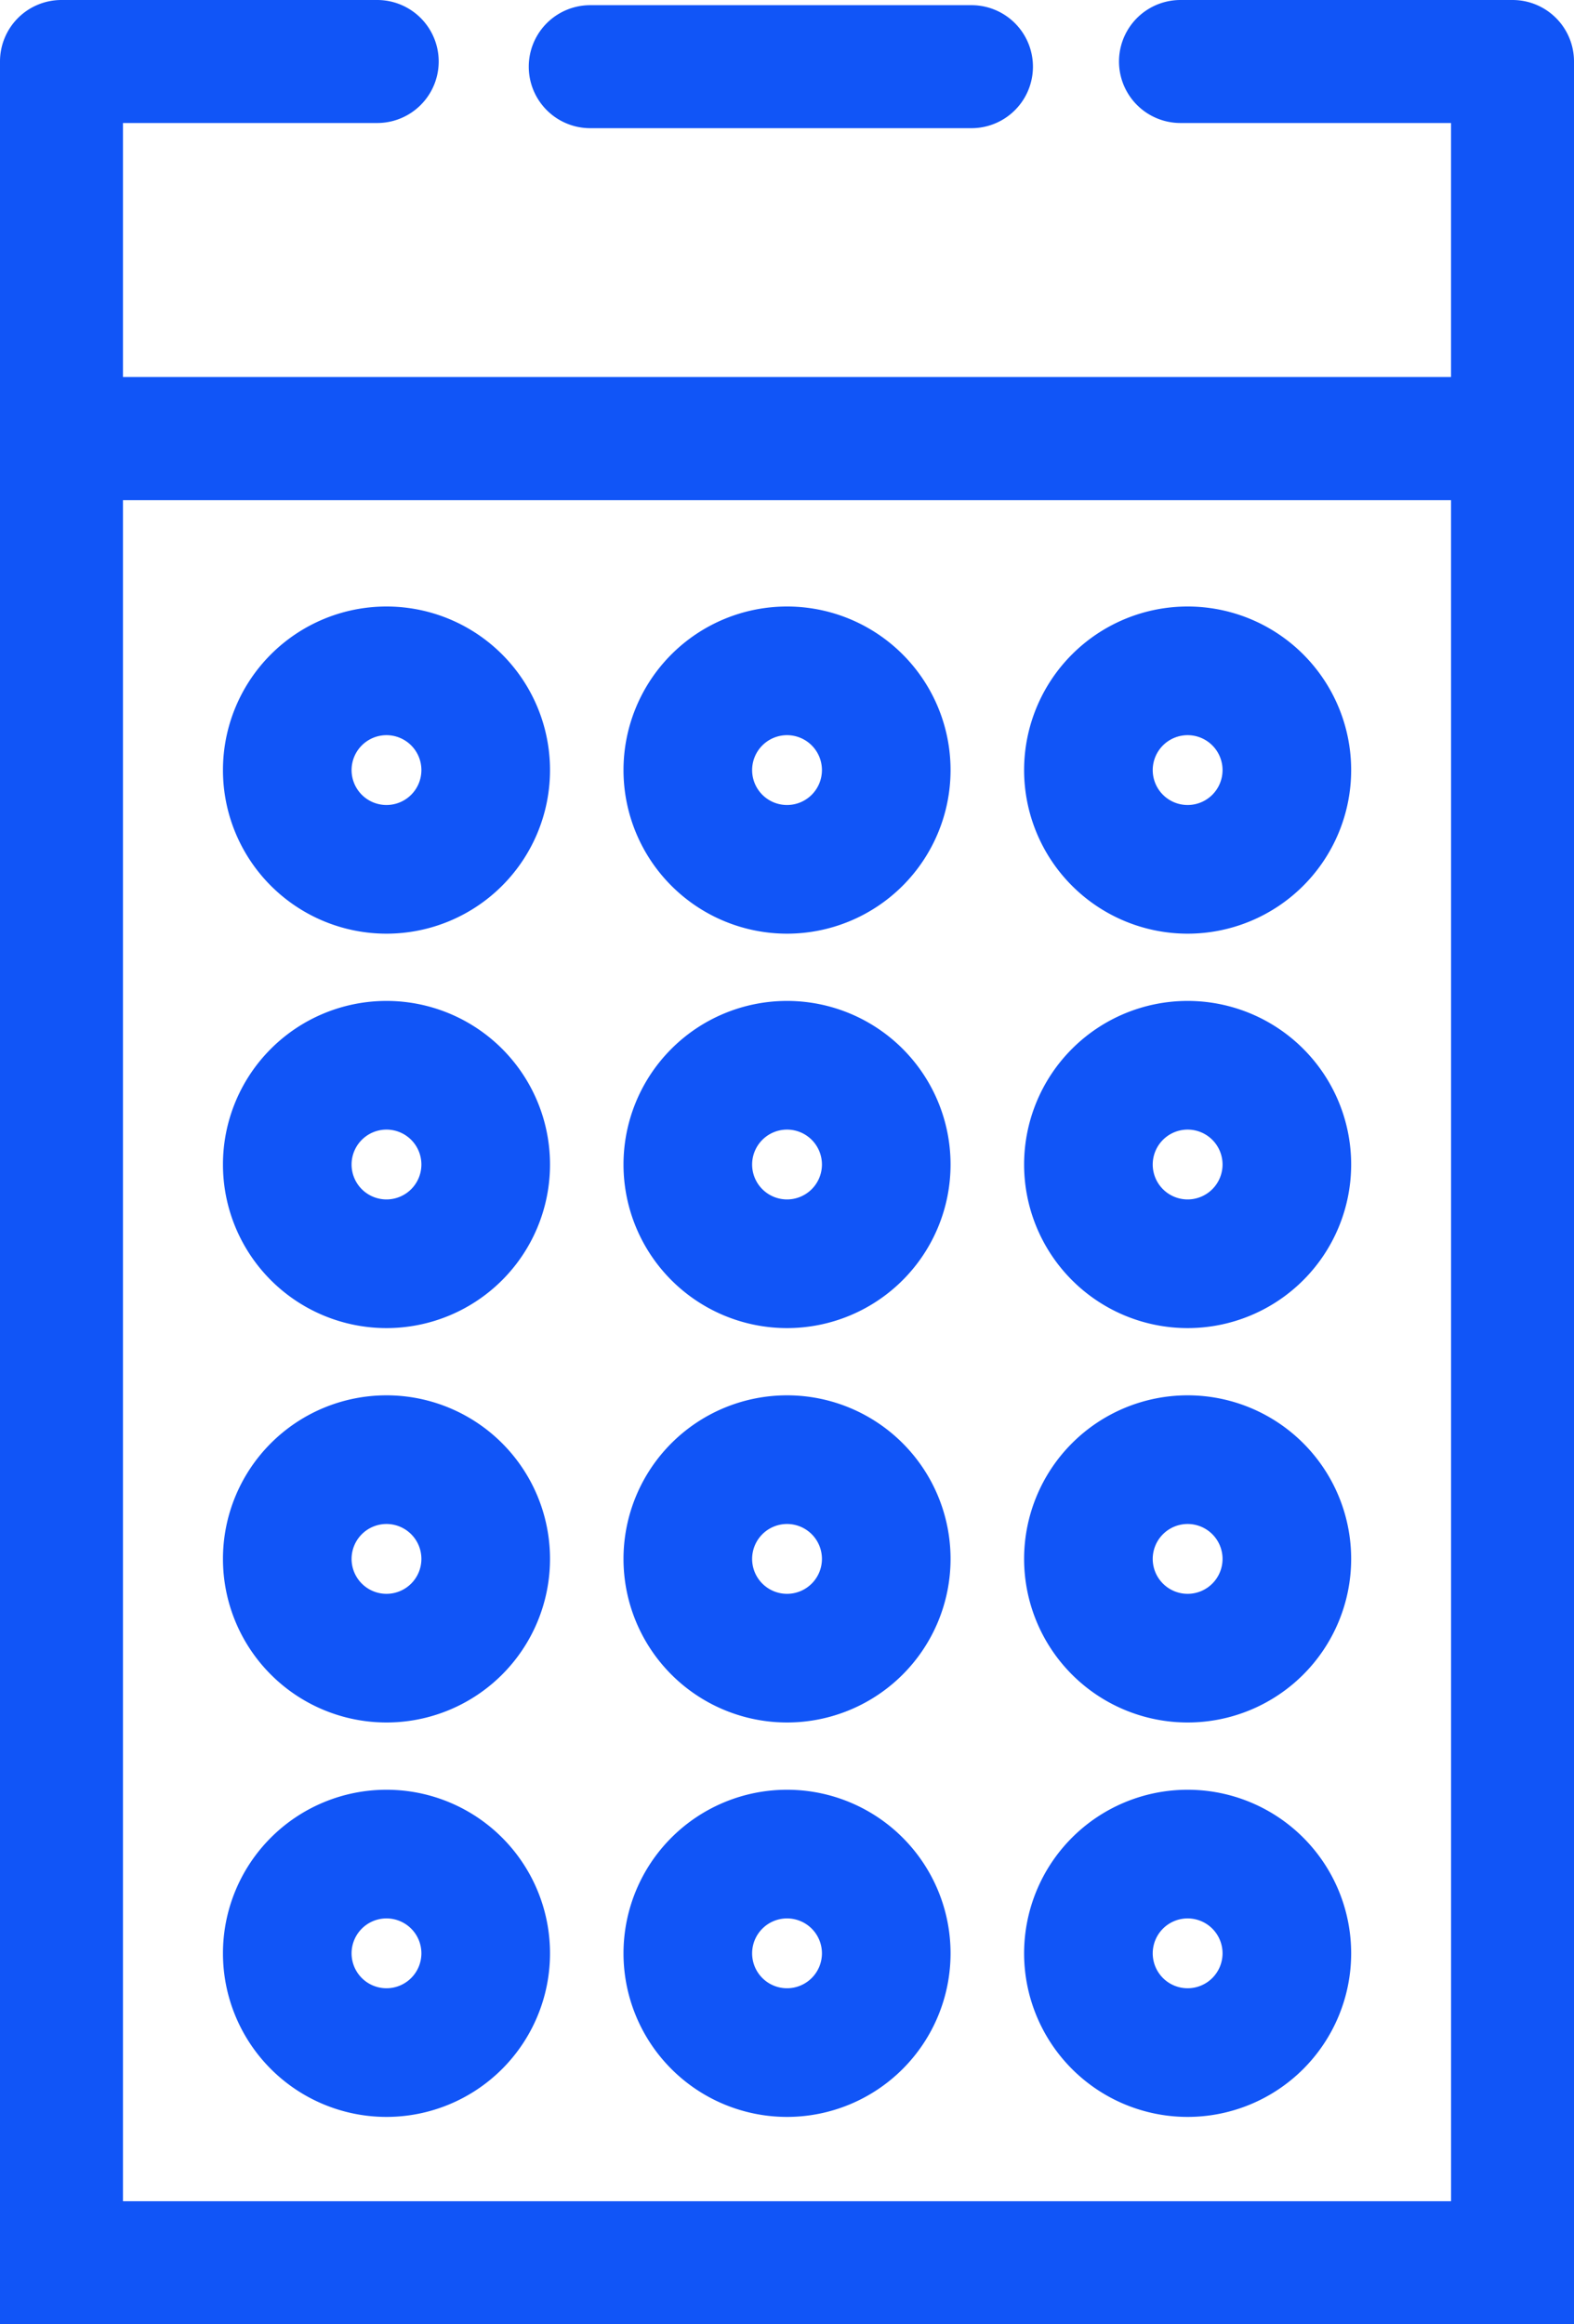
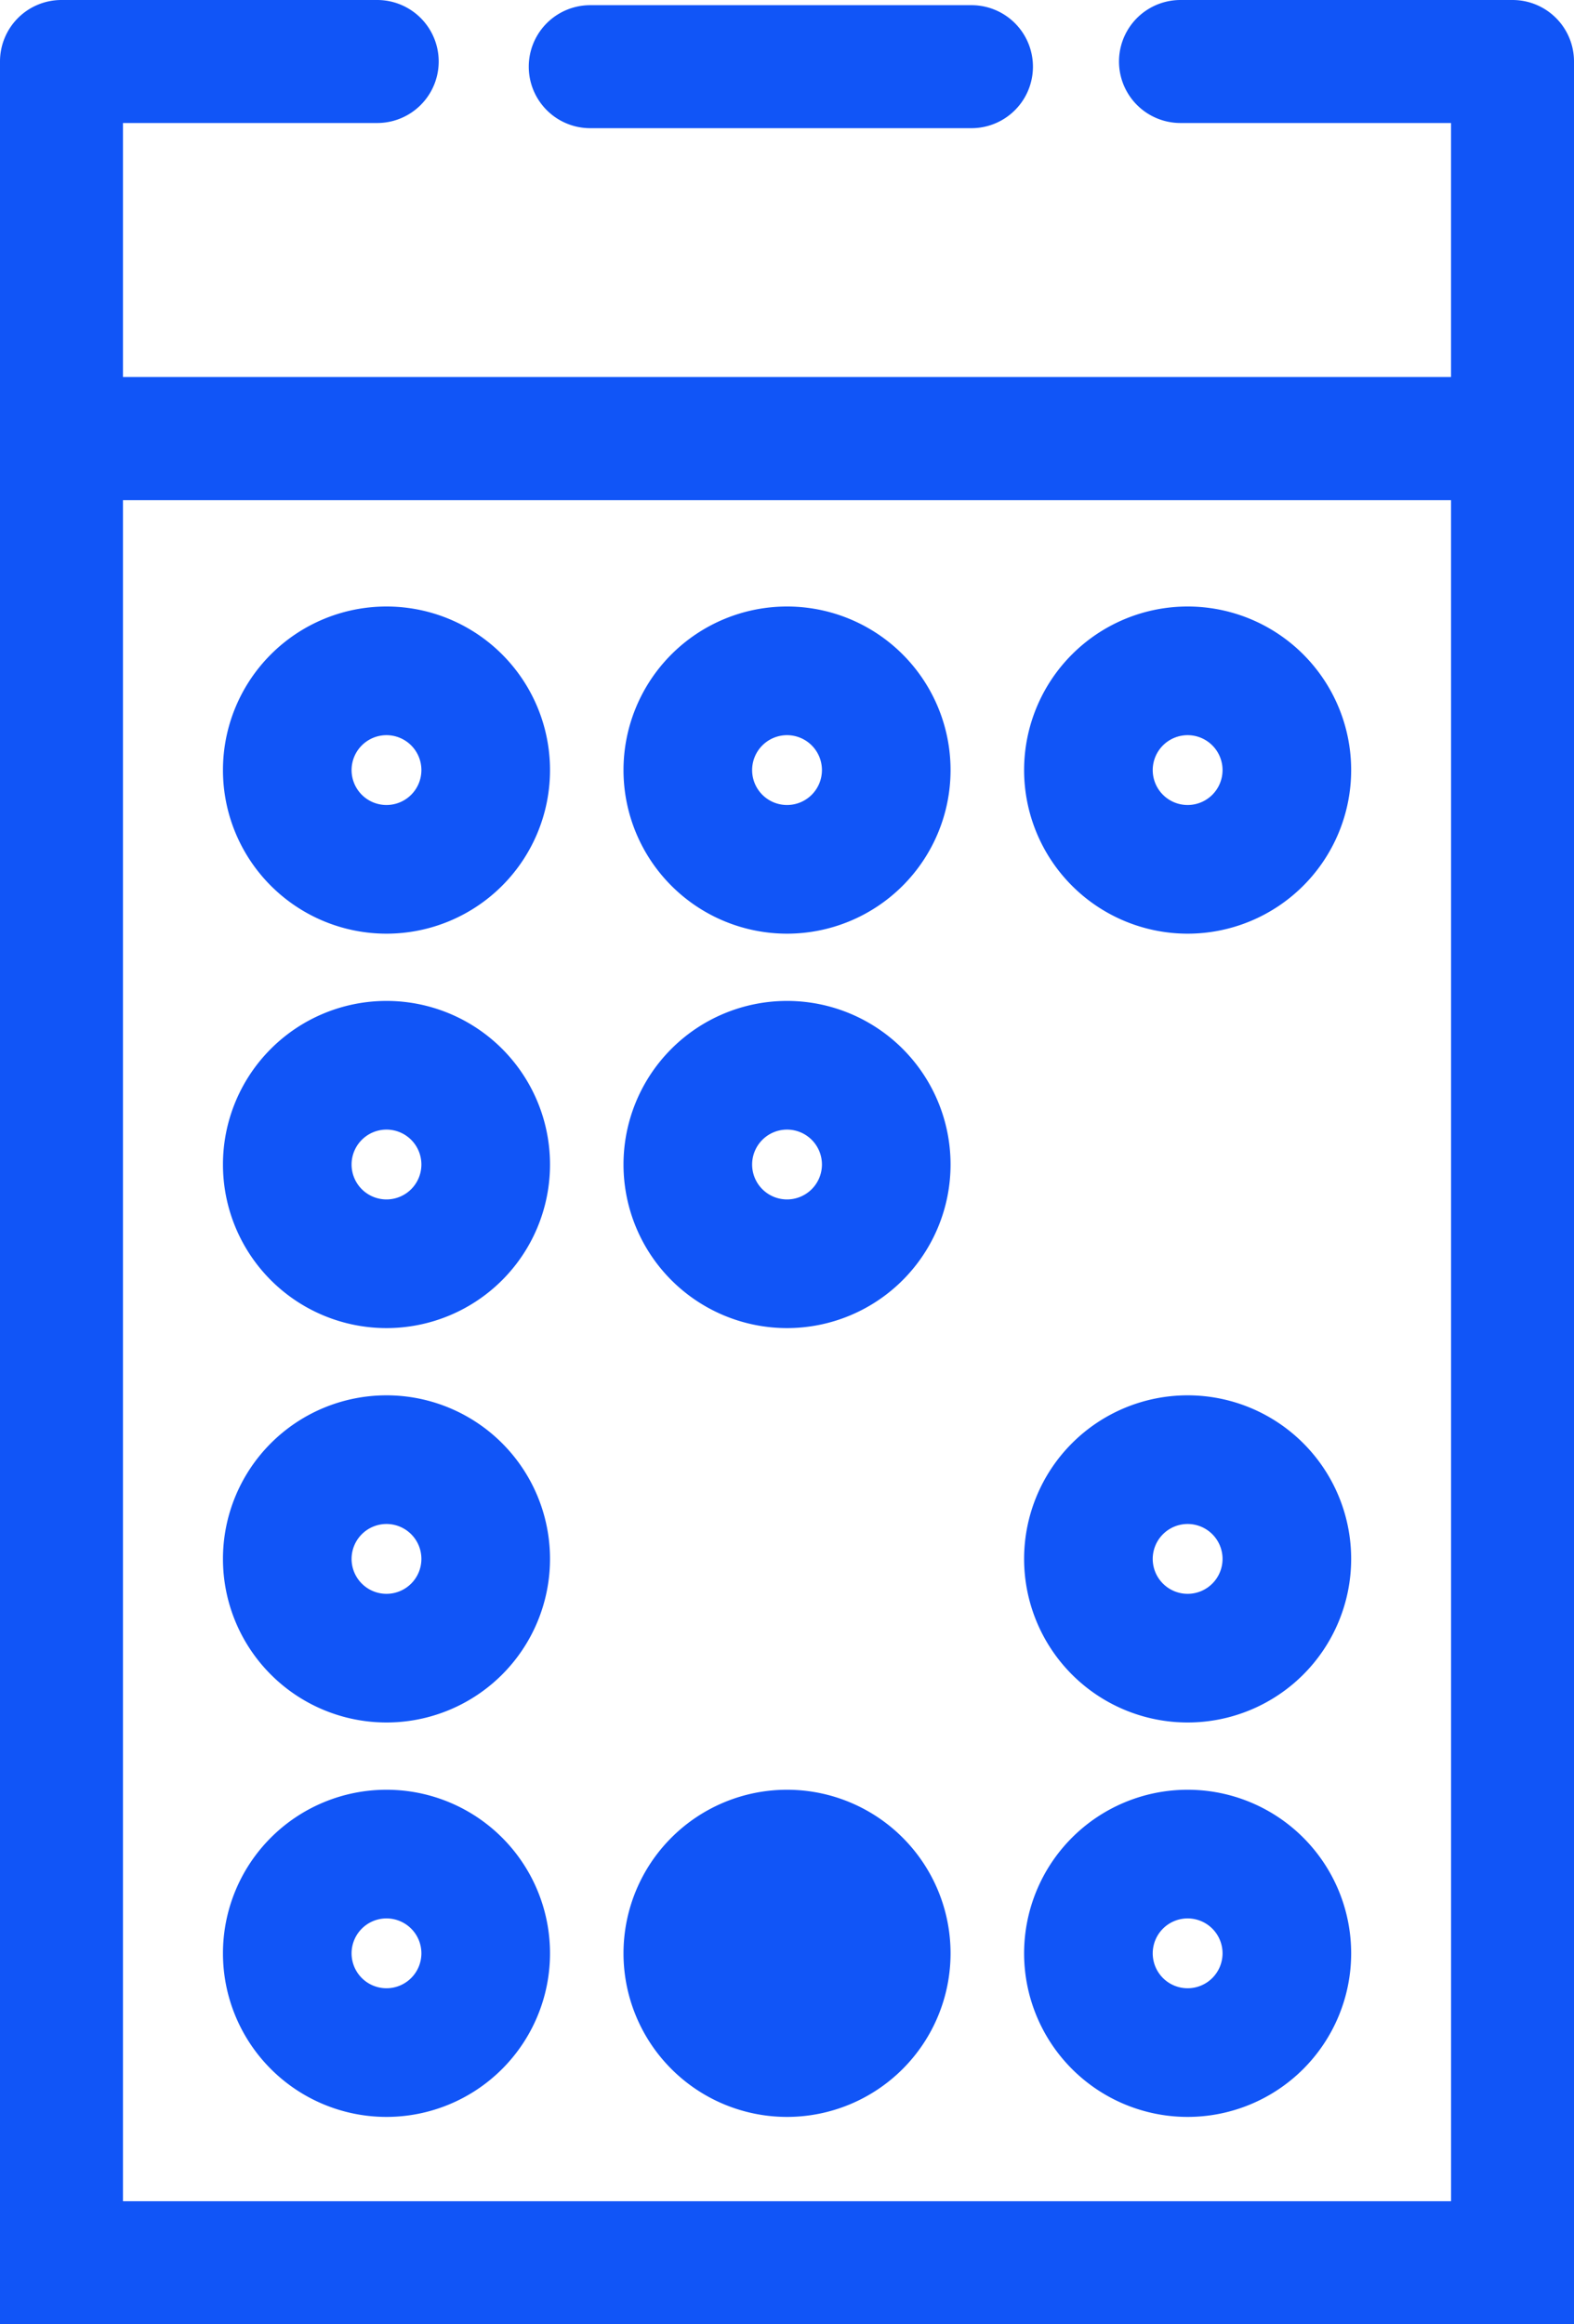
<svg xmlns="http://www.w3.org/2000/svg" id="Groupe_841" data-name="Groupe 841" width="52.622" height="77.679" viewBox="0 0 52.622 77.679">
  <defs>
    <clipPath id="clip-path">
      <rect id="Rectangle_1567" data-name="Rectangle 1567" width="52.622" height="77.679" fill="#1155f7" />
    </clipPath>
  </defs>
  <g id="Groupe_840" data-name="Groupe 840" transform="translate(0 0)" clip-path="url(#clip-path)">
    <path id="Tracé_4528" data-name="Tracé 4528" d="M50.566,0h-11.1a2.055,2.055,0,0,0,0,4.111h9.045V12.6H4.111V4.111h8.5a2.055,2.055,0,1,0,0-4.111H2.056A2.054,2.054,0,0,0,0,2.053V77.679H52.622V2.053A2.054,2.054,0,0,0,50.566,0M48.512,26.789V73.567H4.111V16.717h44.4Z" transform="translate(0 0)" fill="#1155f7" />
    <path id="Tracé_4529" data-name="Tracé 4529" d="M31.245.241H26.722a2.055,2.055,0,0,0,0,4.111H39.467a2.055,2.055,0,0,0,0-4.111H35.357" transform="translate(-6.989 -0.068)" fill="#1155f7" />
    <path id="Tracé_4530" data-name="Tracé 4530" d="M15.864,32.584A1.167,1.167,0,1,1,14.7,33.751a1.168,1.168,0,0,1,1.167-1.167m0-4.3a5.467,5.467,0,1,0,5.467,5.467,5.466,5.466,0,0,0-5.467-5.467" transform="translate(-2.946 -8.014)" fill="#1155f7" />
    <path id="Tracé_4531" data-name="Tracé 4531" d="M34.553,32.584a1.167,1.167,0,1,1-1.167,1.167,1.168,1.168,0,0,1,1.167-1.167m0-4.3a5.467,5.467,0,1,0,5.467,5.467,5.466,5.466,0,0,0-5.467-5.467" transform="translate(-8.241 -8.014)" fill="#1155f7" />
    <path id="Tracé_4532" data-name="Tracé 4532" d="M53.242,32.584a1.167,1.167,0,1,1-1.167,1.167,1.168,1.168,0,0,1,1.167-1.167m0-4.3a5.467,5.467,0,1,0,5.467,5.467,5.466,5.466,0,0,0-5.467-5.467" transform="translate(-13.537 -8.014)" fill="#1155f7" />
    <path id="Tracé_4533" data-name="Tracé 4533" d="M15.864,50.978A1.167,1.167,0,1,1,14.7,52.145a1.168,1.168,0,0,1,1.167-1.167m0-4.3a5.467,5.467,0,1,0,5.467,5.467,5.466,5.466,0,0,0-5.467-5.467" transform="translate(-2.946 -13.226)" fill="#1155f7" />
    <path id="Tracé_4534" data-name="Tracé 4534" d="M34.553,50.978a1.167,1.167,0,1,1-1.167,1.167,1.168,1.168,0,0,1,1.167-1.167m0-4.3a5.467,5.467,0,1,0,5.467,5.467,5.466,5.466,0,0,0-5.467-5.467" transform="translate(-8.241 -13.226)" fill="#1155f7" />
-     <path id="Tracé_4535" data-name="Tracé 4535" d="M53.242,50.978a1.167,1.167,0,1,1-1.167,1.167,1.168,1.168,0,0,1,1.167-1.167m0-4.3a5.467,5.467,0,1,0,5.467,5.467,5.466,5.466,0,0,0-5.467-5.467" transform="translate(-13.537 -13.226)" fill="#1155f7" />
    <path id="Tracé_4536" data-name="Tracé 4536" d="M15.864,69.371A1.167,1.167,0,1,1,14.7,70.538a1.168,1.168,0,0,1,1.167-1.167m0-4.3a5.467,5.467,0,1,0,5.467,5.467,5.466,5.466,0,0,0-5.467-5.467" transform="translate(-2.946 -18.438)" fill="#1155f7" />
-     <path id="Tracé_4537" data-name="Tracé 4537" d="M34.553,69.371a1.167,1.167,0,1,1-1.167,1.167,1.168,1.168,0,0,1,1.167-1.167m0-4.3a5.467,5.467,0,1,0,5.467,5.467,5.466,5.466,0,0,0-5.467-5.467" transform="translate(-8.241 -18.438)" fill="#1155f7" />
    <path id="Tracé_4538" data-name="Tracé 4538" d="M53.242,69.371a1.167,1.167,0,1,1-1.167,1.167,1.168,1.168,0,0,1,1.167-1.167m0-4.3a5.467,5.467,0,1,0,5.467,5.467,5.466,5.466,0,0,0-5.467-5.467" transform="translate(-13.537 -18.438)" fill="#1155f7" />
    <path id="Tracé_4539" data-name="Tracé 4539" d="M15.864,87.765A1.167,1.167,0,1,1,14.7,88.932a1.168,1.168,0,0,1,1.167-1.167m0-4.3a5.467,5.467,0,1,0,5.467,5.467,5.466,5.466,0,0,0-5.467-5.467" transform="translate(-2.946 -23.65)" fill="#1155f7" />
-     <path id="Tracé_4540" data-name="Tracé 4540" d="M34.553,87.765a1.167,1.167,0,1,1-1.167,1.167,1.168,1.168,0,0,1,1.167-1.167m0-4.3a5.467,5.467,0,1,0,5.467,5.467,5.466,5.466,0,0,0-5.467-5.467" transform="translate(-8.241 -23.65)" fill="#1155f7" />
+     <path id="Tracé_4540" data-name="Tracé 4540" d="M34.553,87.765m0-4.3a5.467,5.467,0,1,0,5.467,5.467,5.466,5.466,0,0,0-5.467-5.467" transform="translate(-8.241 -23.65)" fill="#1155f7" />
    <path id="Tracé_4541" data-name="Tracé 4541" d="M53.242,87.765a1.167,1.167,0,1,1-1.167,1.167,1.168,1.168,0,0,1,1.167-1.167m0-4.3a5.467,5.467,0,1,0,5.467,5.467,5.466,5.466,0,0,0-5.467-5.467" transform="translate(-13.537 -23.65)" fill="#1155f7" />
  </g>
</svg>